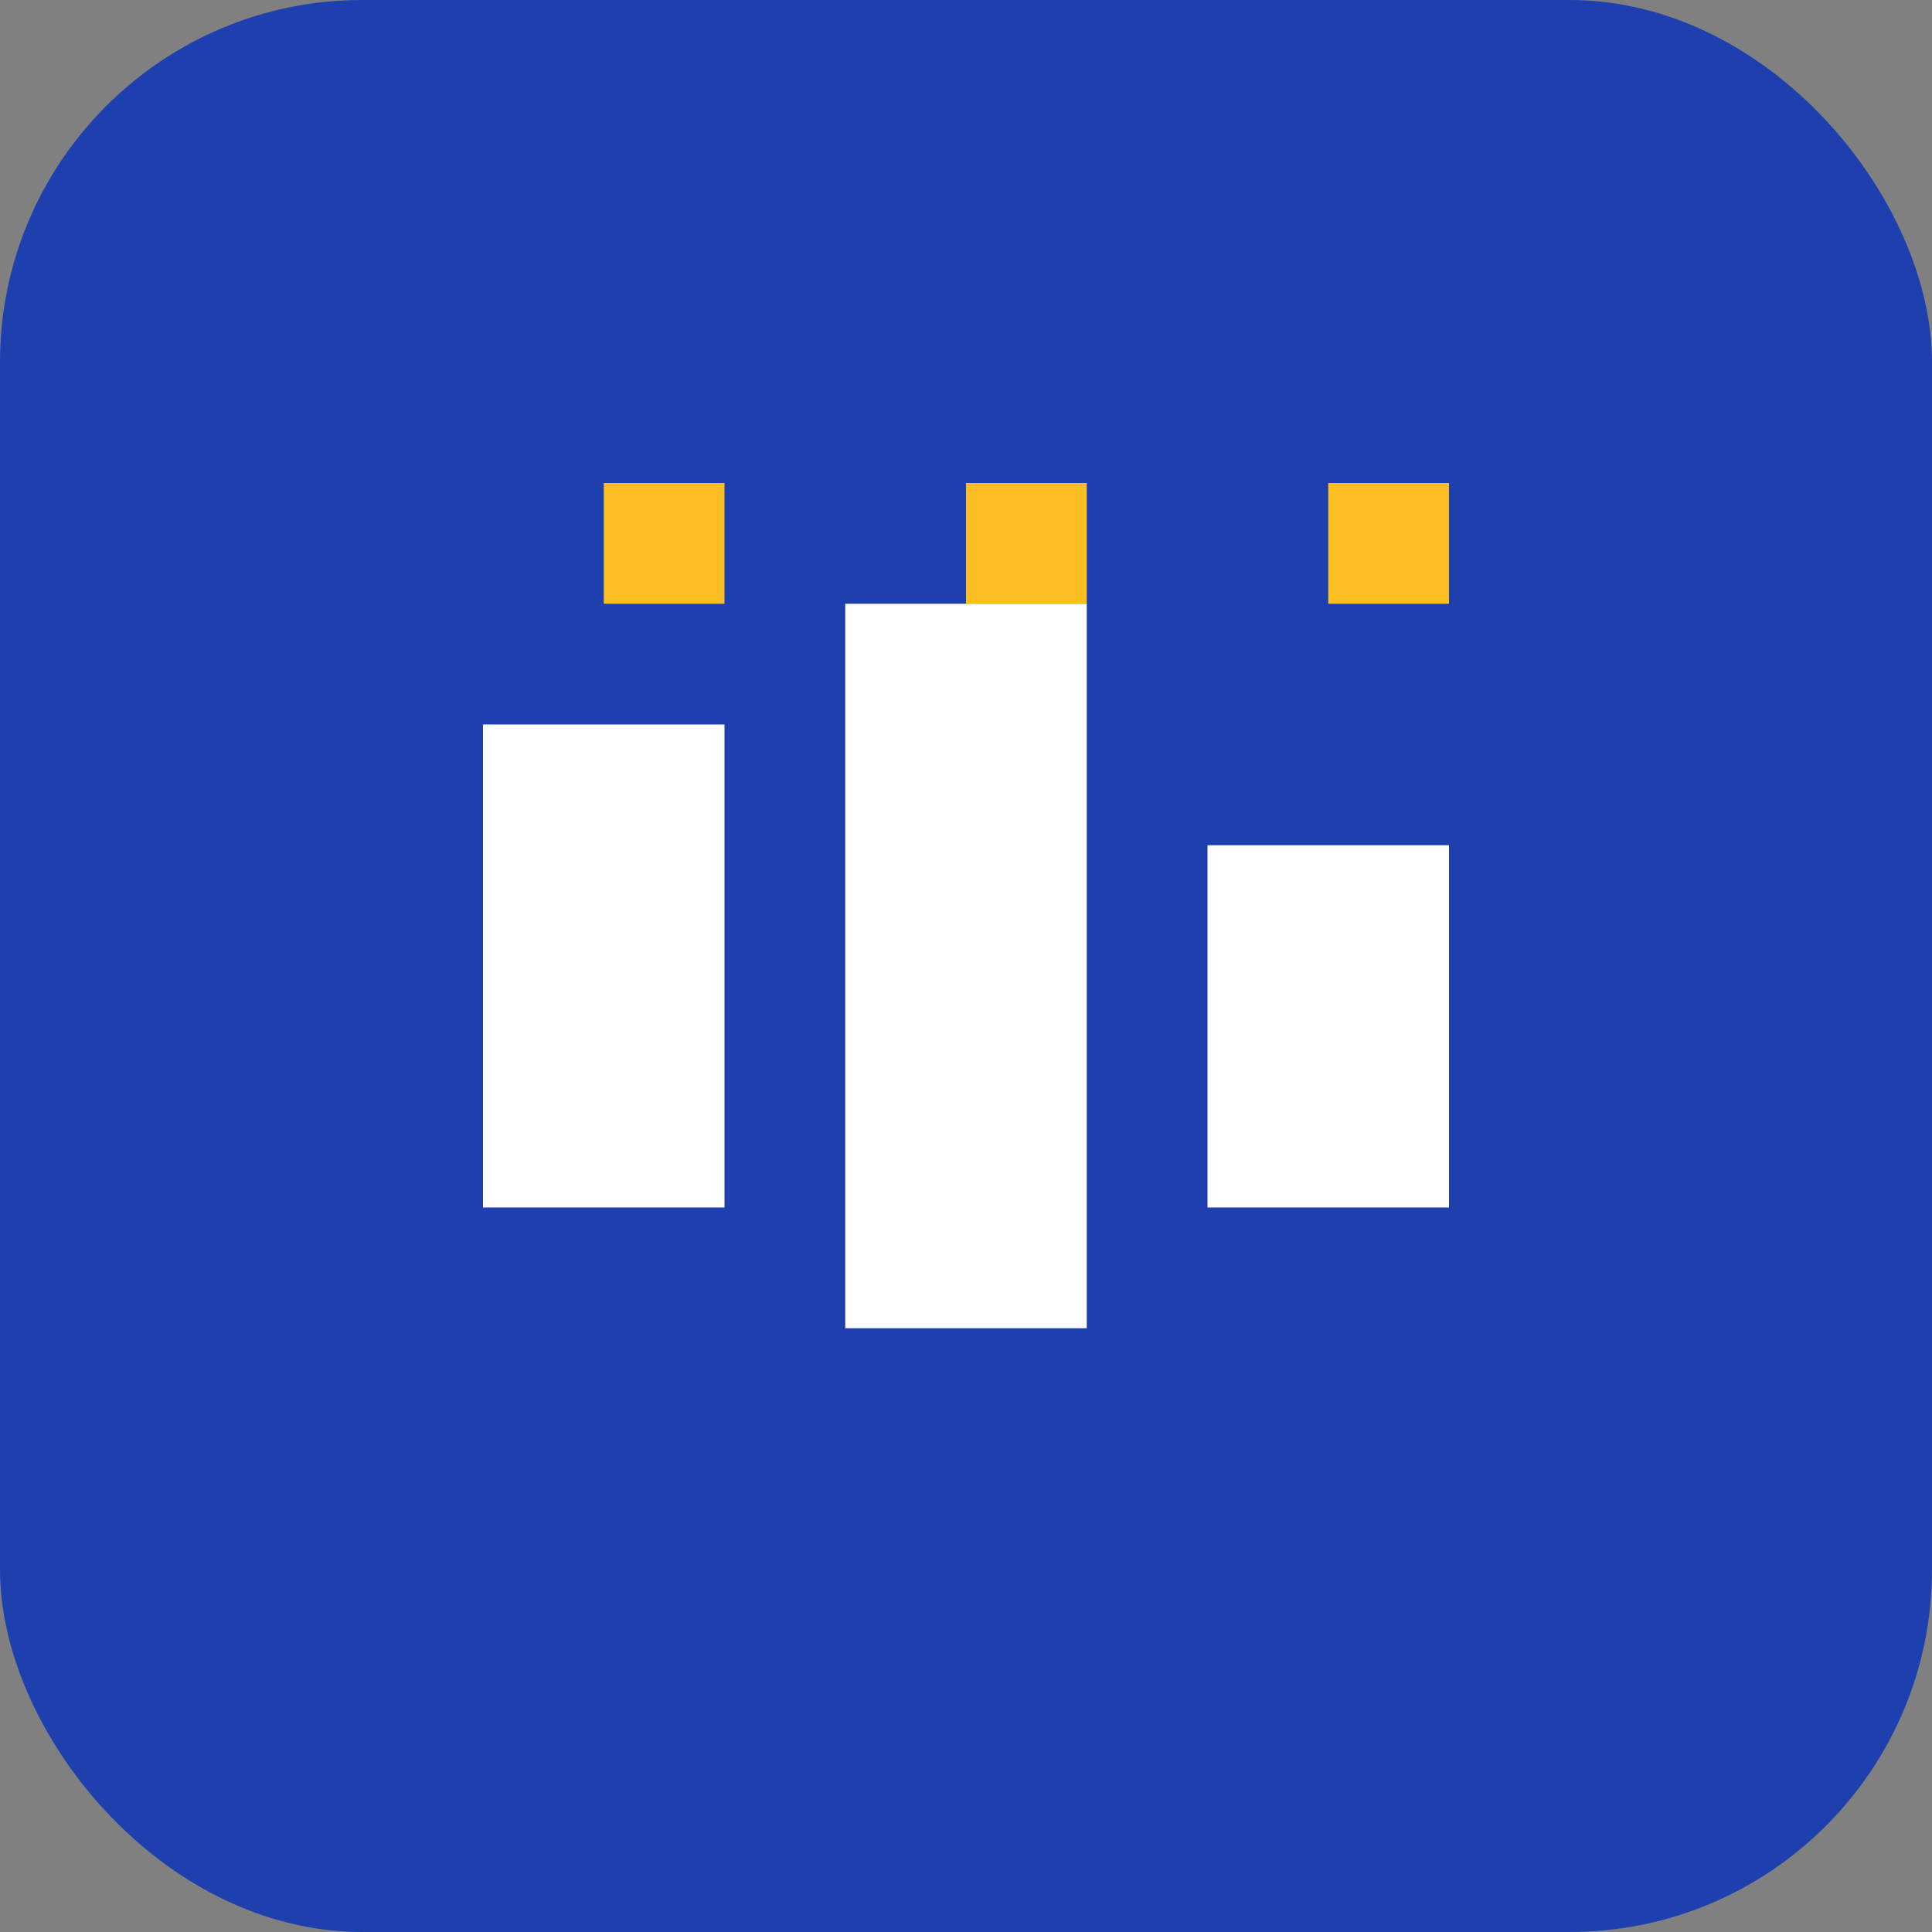
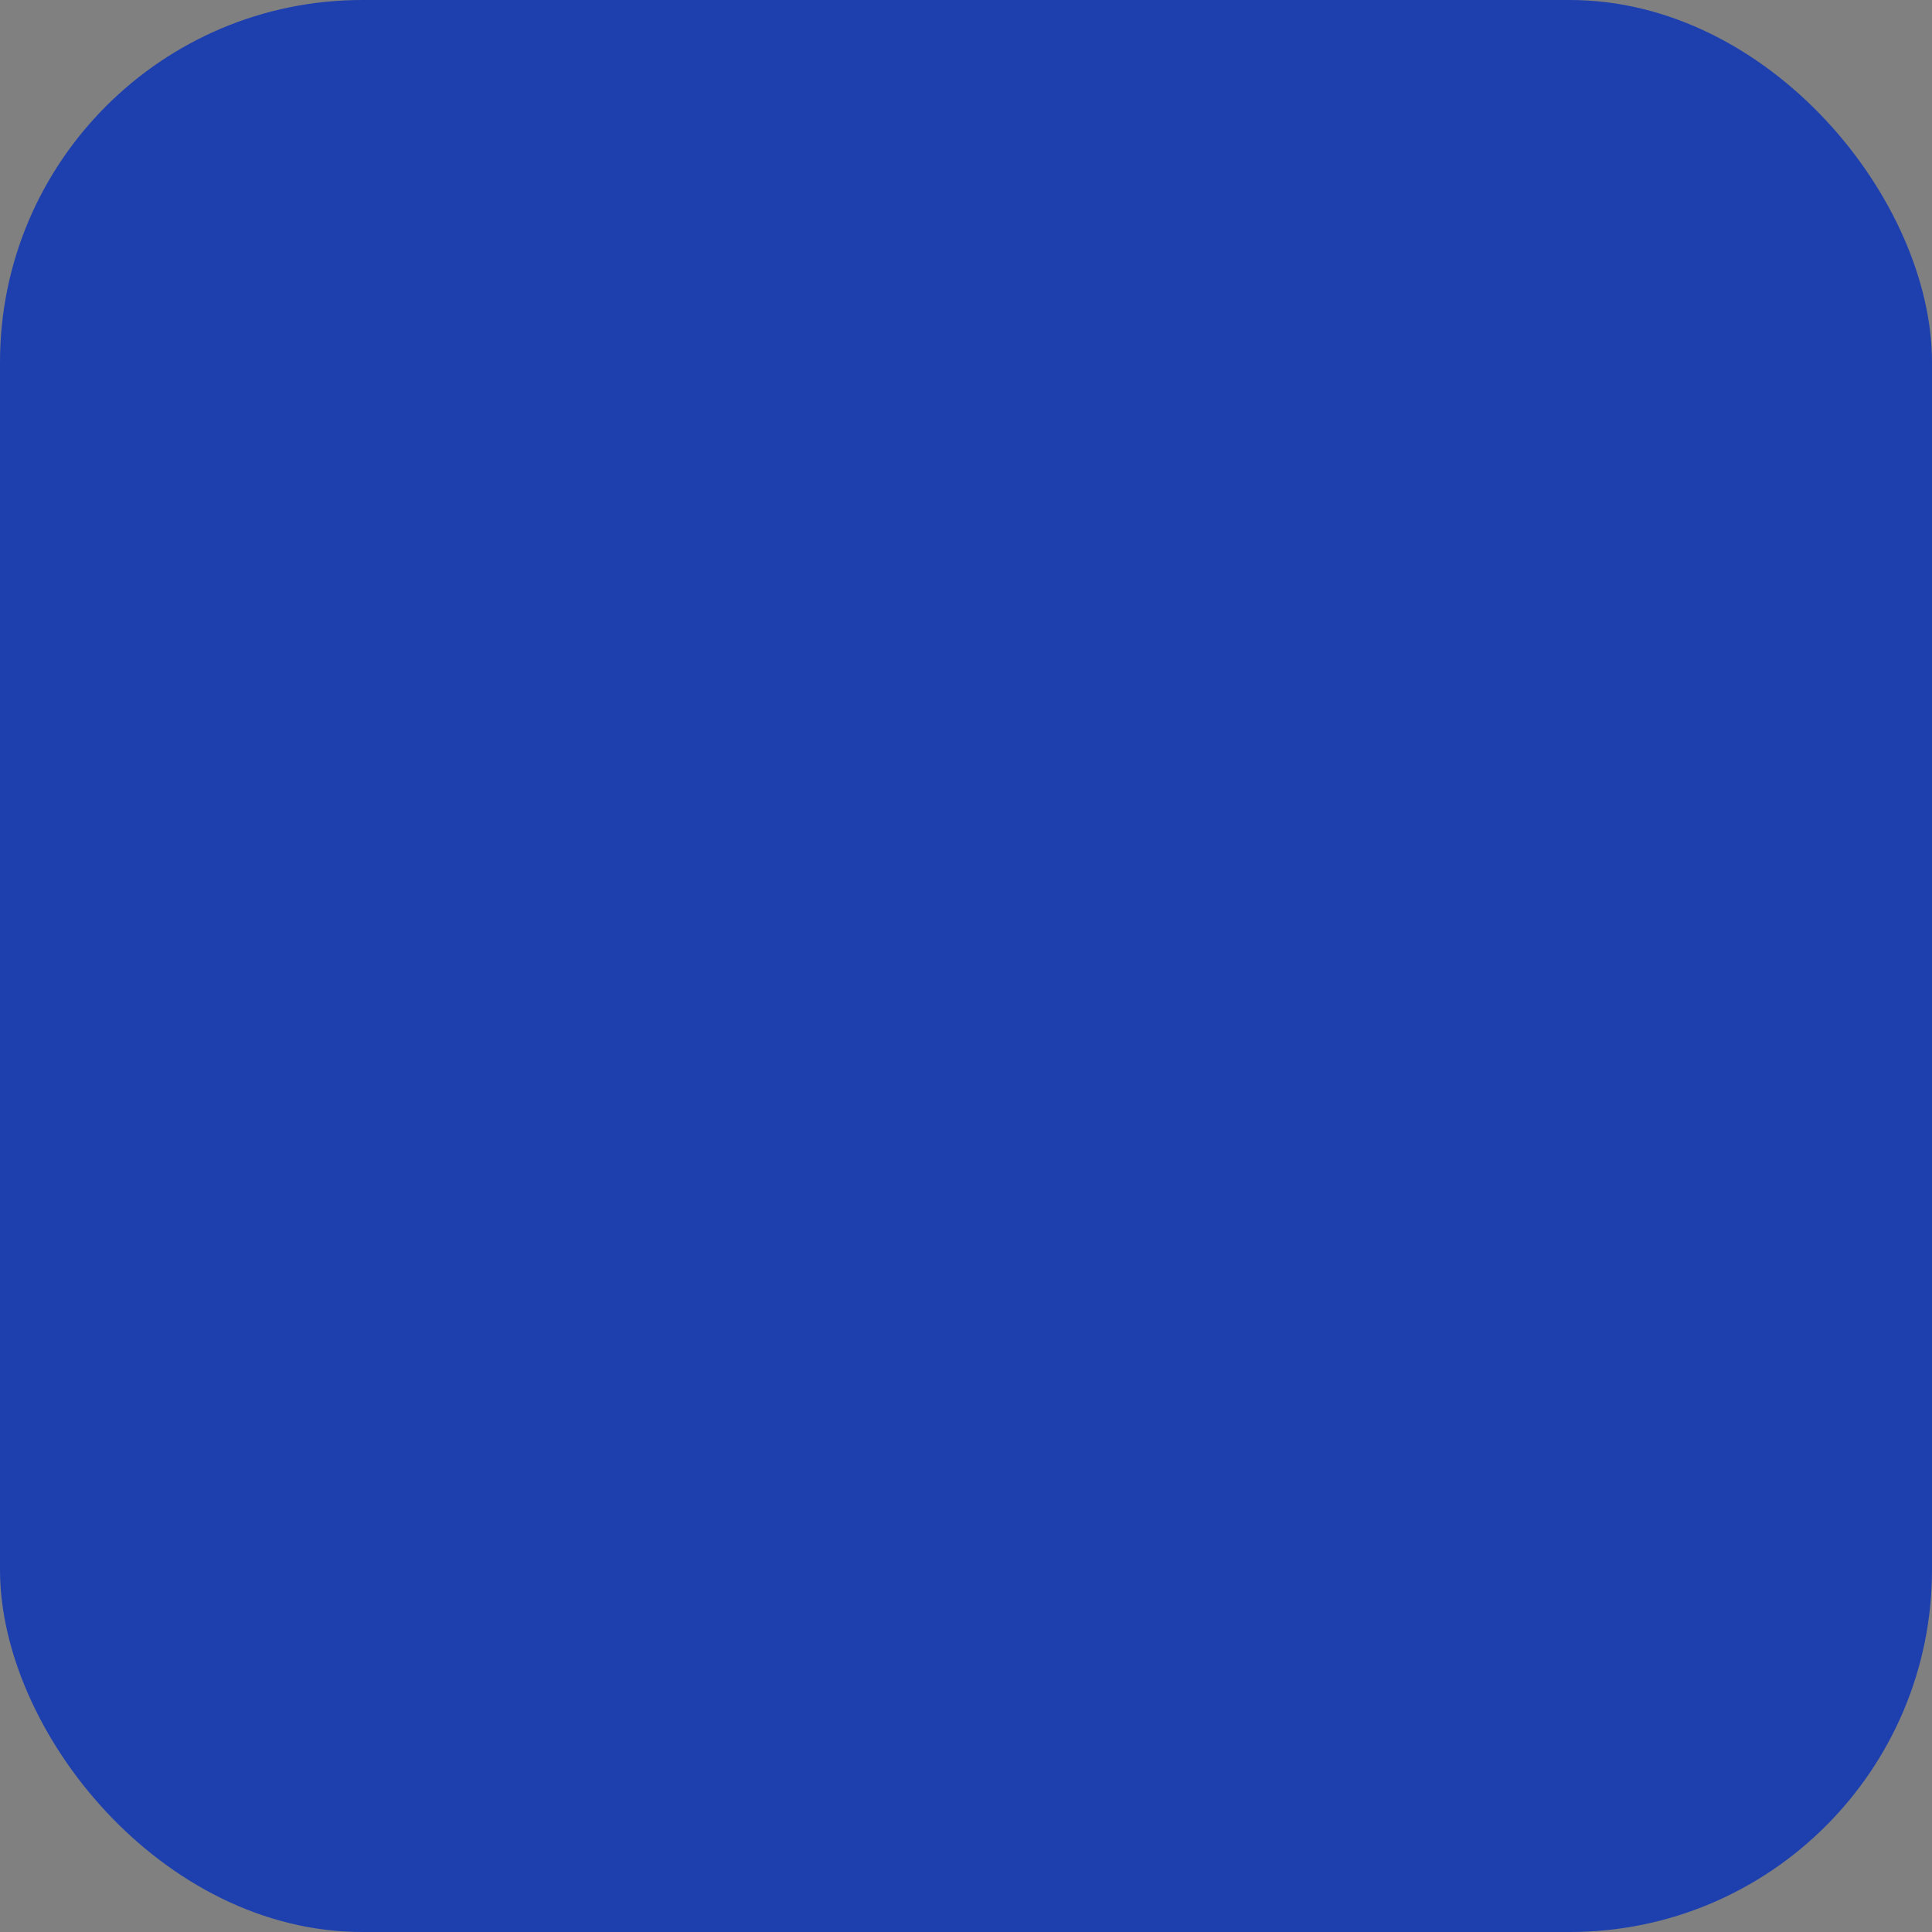
<svg xmlns="http://www.w3.org/2000/svg" width="32" height="32" viewBox="0 0 32 32" fill="none">
  <rect x="0" y="0" width="32" height="32" fill="#808080" stroke="none" />
  <rect width="32" height="32" rx="6" fill="#1e40af" />
-   <path d="M8 12h4v8H8v-8zm6-2h4v12h-4V10zm6 4h4v6h-4v-6z" fill="white" />
-   <path d="M10 8v2h2V8h-2zm6 0v2h2V8h-2zm6 0v2h2V8h-2z" fill="#fbbf24" />
</svg>